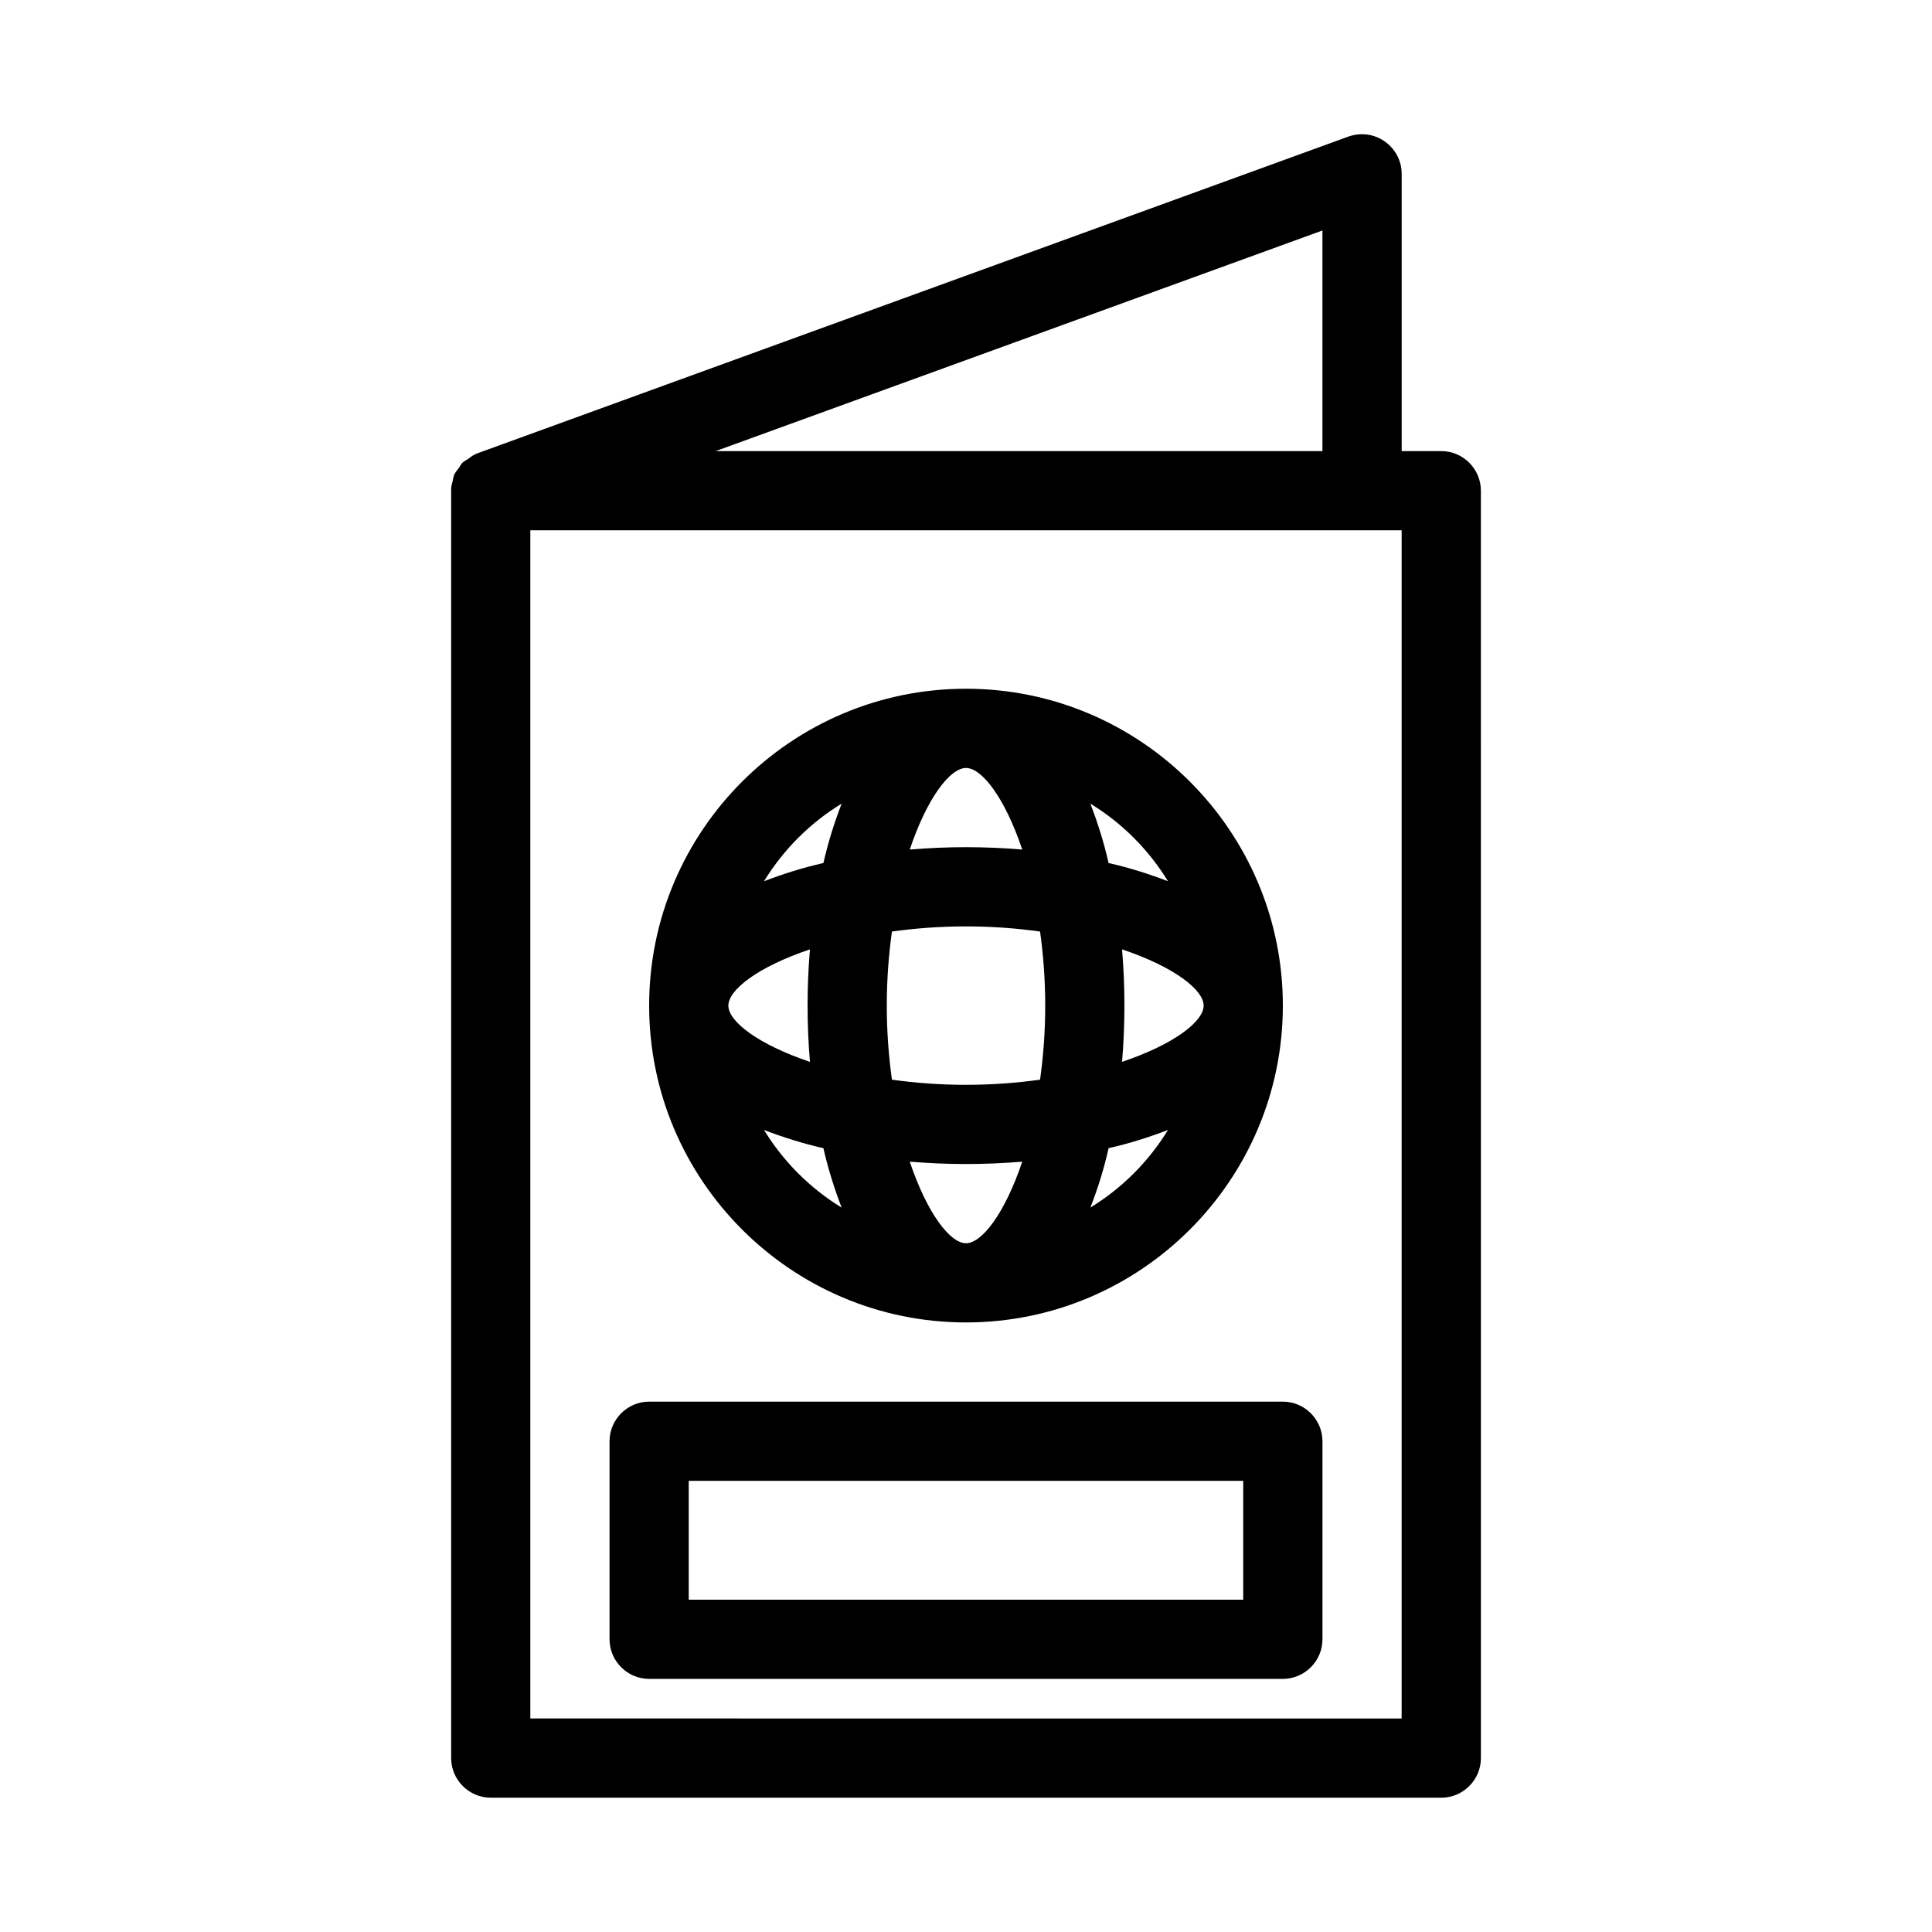
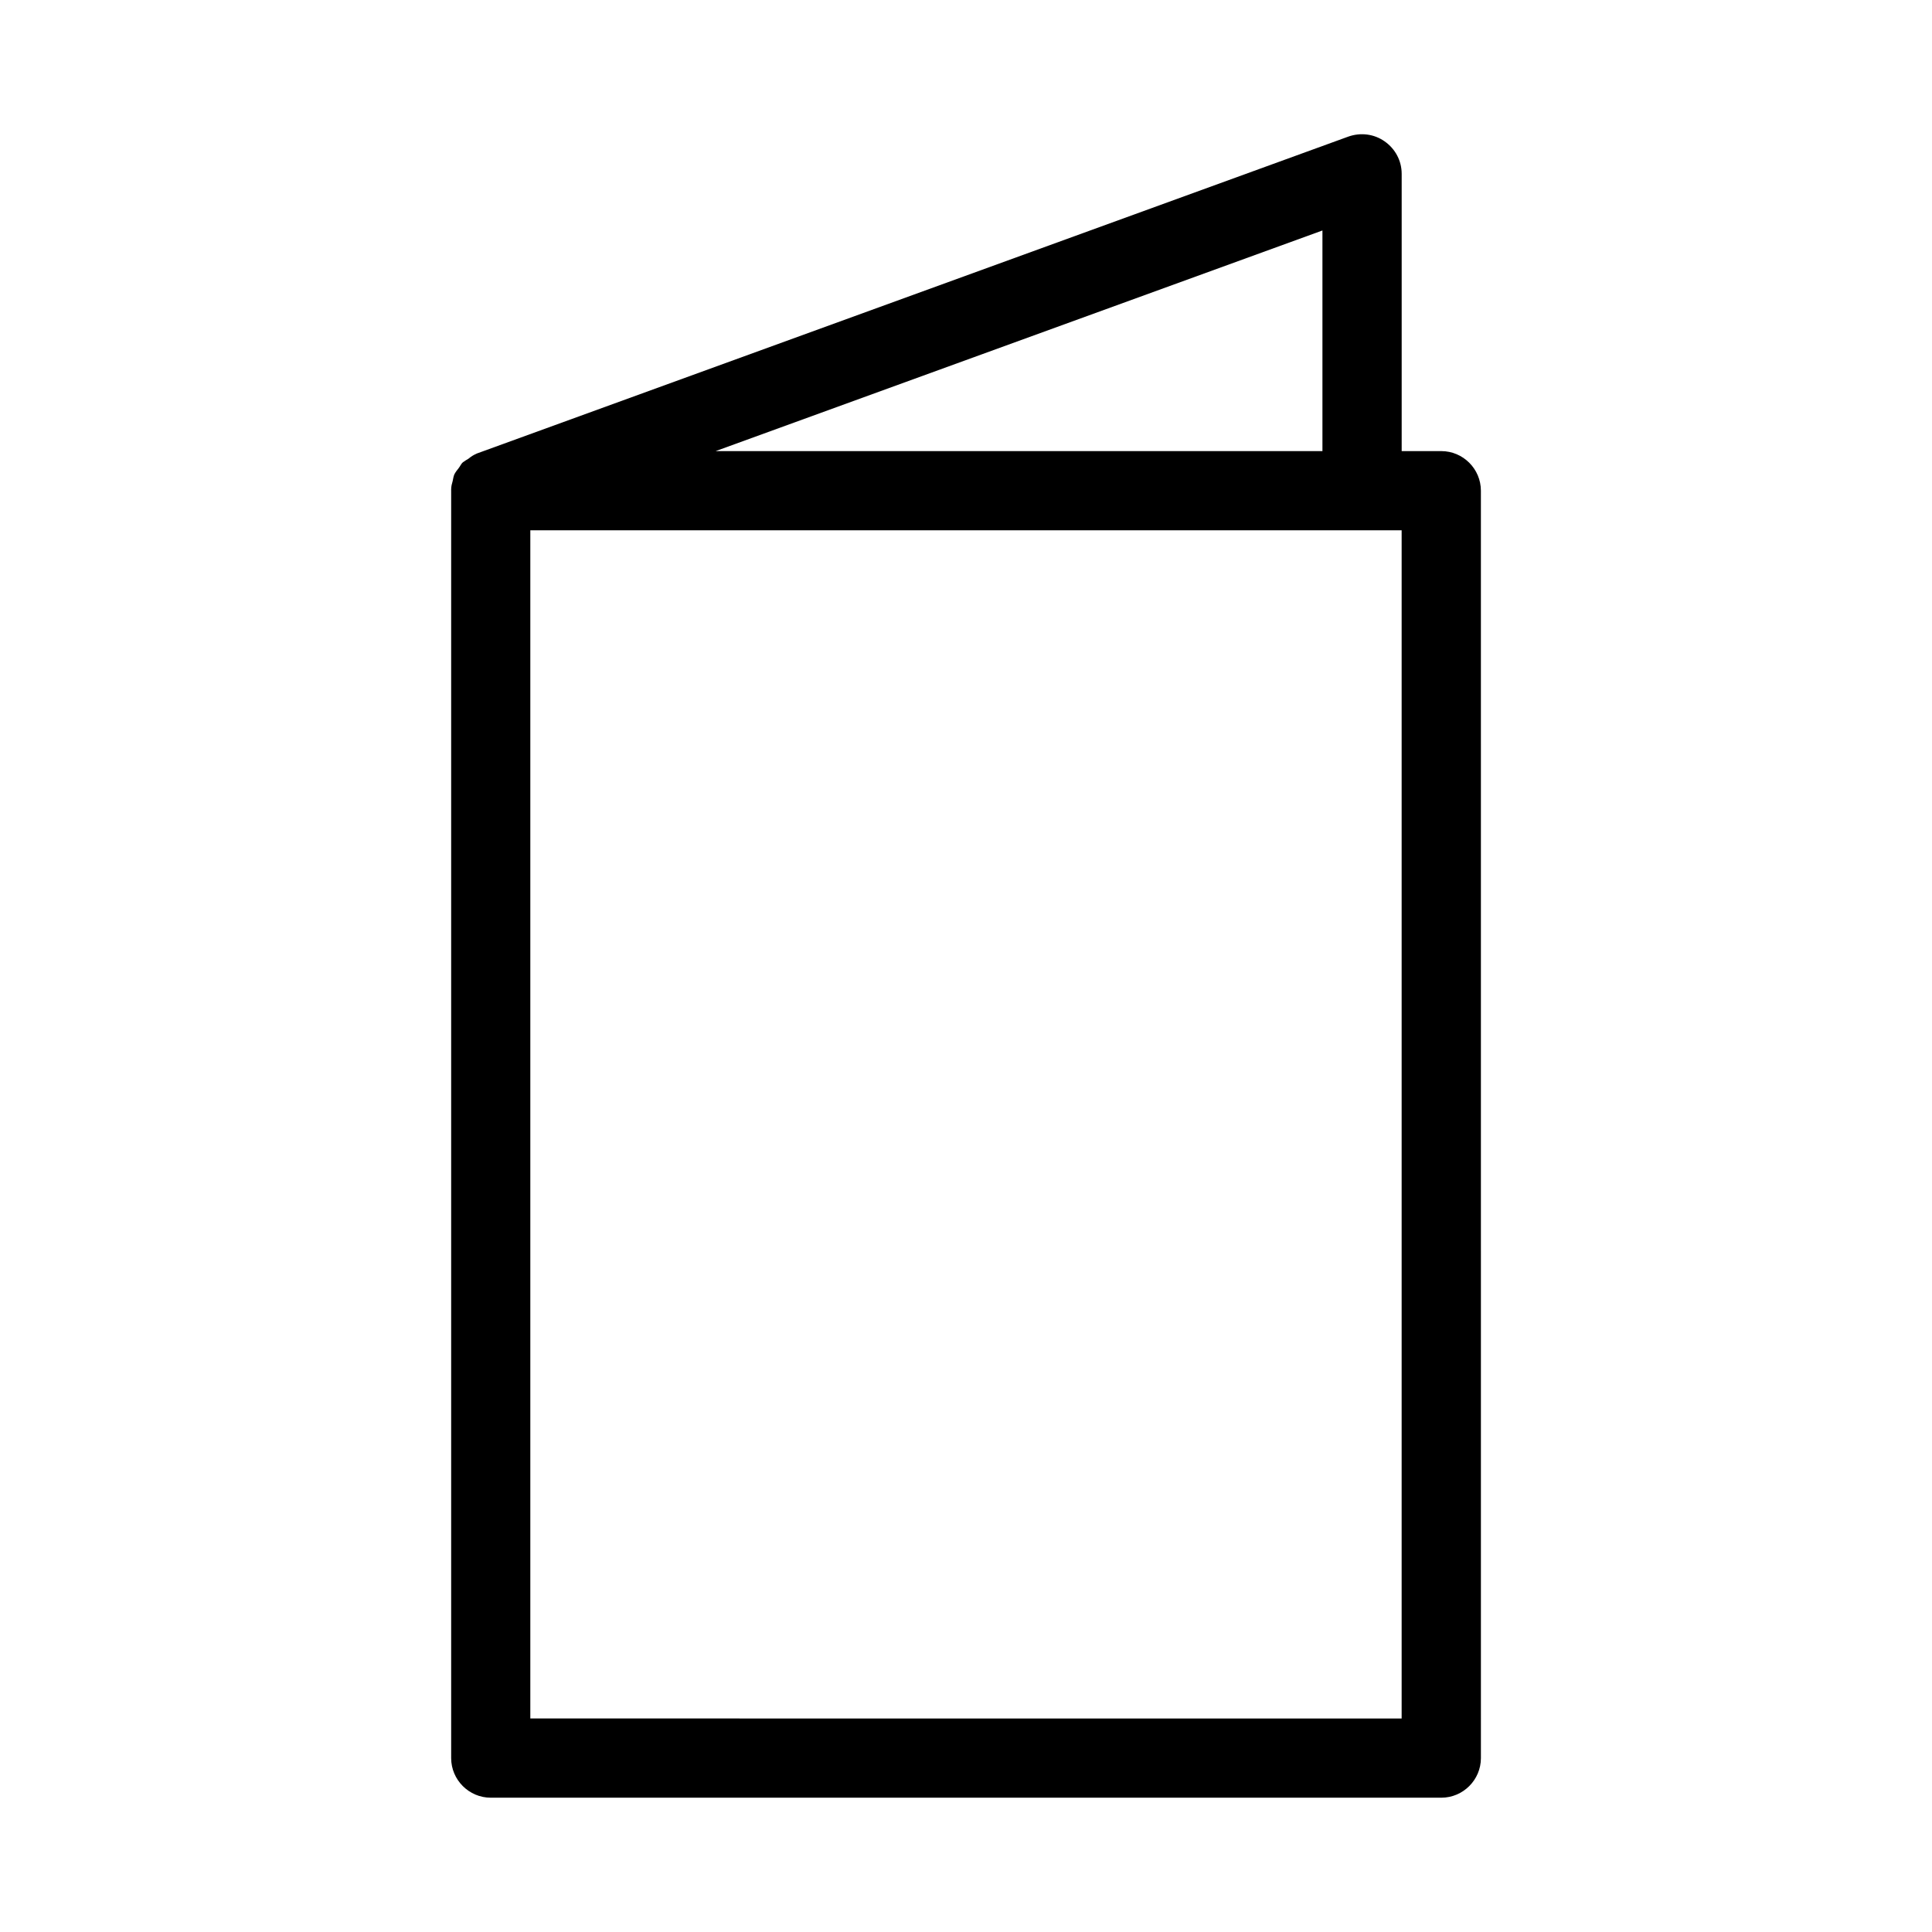
<svg xmlns="http://www.w3.org/2000/svg" fill="#000000" width="800px" height="800px" version="1.1" viewBox="144 144 512 512">
  <g>
    <path d="m274.05 620.41h251.91c5.773 0 10.496-4.723 10.496-10.496l-0.004-335.87c0-5.773-4.723-10.496-10.496-10.496h-10.496v-73.473c0-3.465-1.68-6.613-4.512-8.605-2.832-1.996-6.402-2.414-9.656-1.258l-230.91 83.969c-0.105 0-0.105 0.105-0.211 0.105-0.734 0.316-1.363 0.734-1.996 1.258-0.523 0.316-1.051 0.629-1.469 0.945-0.523 0.418-0.734 1.051-1.156 1.574-0.418 0.523-0.84 1.051-1.156 1.68-0.211 0.523-0.316 1.156-0.418 1.68-0.211 0.734-0.418 1.469-0.418 2.309 0.004 0.102 0.004 0.207 0.004 0.312v335.87c0 5.773 4.723 10.496 10.496 10.496zm220.41-415.33v58.465h-160.8zm-209.92 79.457h230.91v314.88l-230.91-0.004z" />
-     <path d="m400 494.46c46.289 0 83.969-37.68 83.969-83.969 0-46.289-37.68-83.969-83.969-83.969s-83.969 37.68-83.969 83.969c0 46.289 37.68 83.969 83.969 83.969zm-53.531-51.008c4.934 1.891 10.18 3.57 15.742 4.828 1.258 5.562 2.938 10.812 4.828 15.742-8.395-5.141-15.426-12.176-20.57-20.57zm53.531 30.02c-4.199 0-10.285-7.871-14.906-21.621 4.934 0.418 9.973 0.629 14.906 0.629s9.973-0.211 14.906-0.629c-4.621 13.746-10.711 21.621-14.906 21.621zm62.977-62.977c0 4.199-7.871 10.285-21.621 14.906 0.418-4.938 0.629-9.977 0.629-14.906 0-4.934-0.211-9.973-0.629-14.906 13.746 4.617 21.621 10.707 21.621 14.906zm-9.449-32.961c-4.934-1.891-10.18-3.57-15.742-4.828-1.258-5.562-2.938-10.812-4.828-15.742 8.395 5.144 15.43 12.176 20.57 20.57zm-15.742 70.746c5.562-1.258 10.812-2.938 15.742-4.828-5.144 8.398-12.176 15.43-20.57 20.57 1.887-4.828 3.566-10.074 4.828-15.742zm-37.785-100.76c4.199 0 10.285 7.871 14.906 21.621-4.938-0.422-9.973-0.629-14.906-0.629s-9.973 0.211-14.906 0.629c4.617-13.75 10.707-21.621 14.906-21.621zm-19.629 43.348c6.086-0.84 12.488-1.363 19.629-1.363 7.137 0 13.539 0.523 19.629 1.363 0.836 6.086 1.363 12.488 1.363 19.629 0 7.137-0.523 13.539-1.363 19.629-6.09 0.836-12.492 1.363-19.629 1.363s-13.539-0.523-19.629-1.363c-0.84-6.09-1.363-12.492-1.363-19.629 0-7.141 0.523-13.543 1.363-19.629zm-13.332-33.902c-1.891 4.934-3.57 10.18-4.828 15.742-5.562 1.258-10.812 2.938-15.742 4.828 5.144-8.395 12.176-15.426 20.57-20.57zm-30.016 53.531c0-4.199 7.871-10.285 21.621-14.906-0.422 4.934-0.629 9.973-0.629 14.906s0.211 9.973 0.629 14.906c-13.75-4.621-21.621-10.711-21.621-14.906z" />
-     <path d="m483.96 515.45h-167.93c-5.773 0-10.496 4.723-10.496 10.496v52.48c0 5.773 4.723 10.496 10.496 10.496h167.94c5.773 0 10.496-4.723 10.496-10.496v-52.48c-0.004-5.769-4.727-10.496-10.5-10.496zm-10.492 52.48h-146.95v-31.488h146.95z" />
  </g>
</svg>